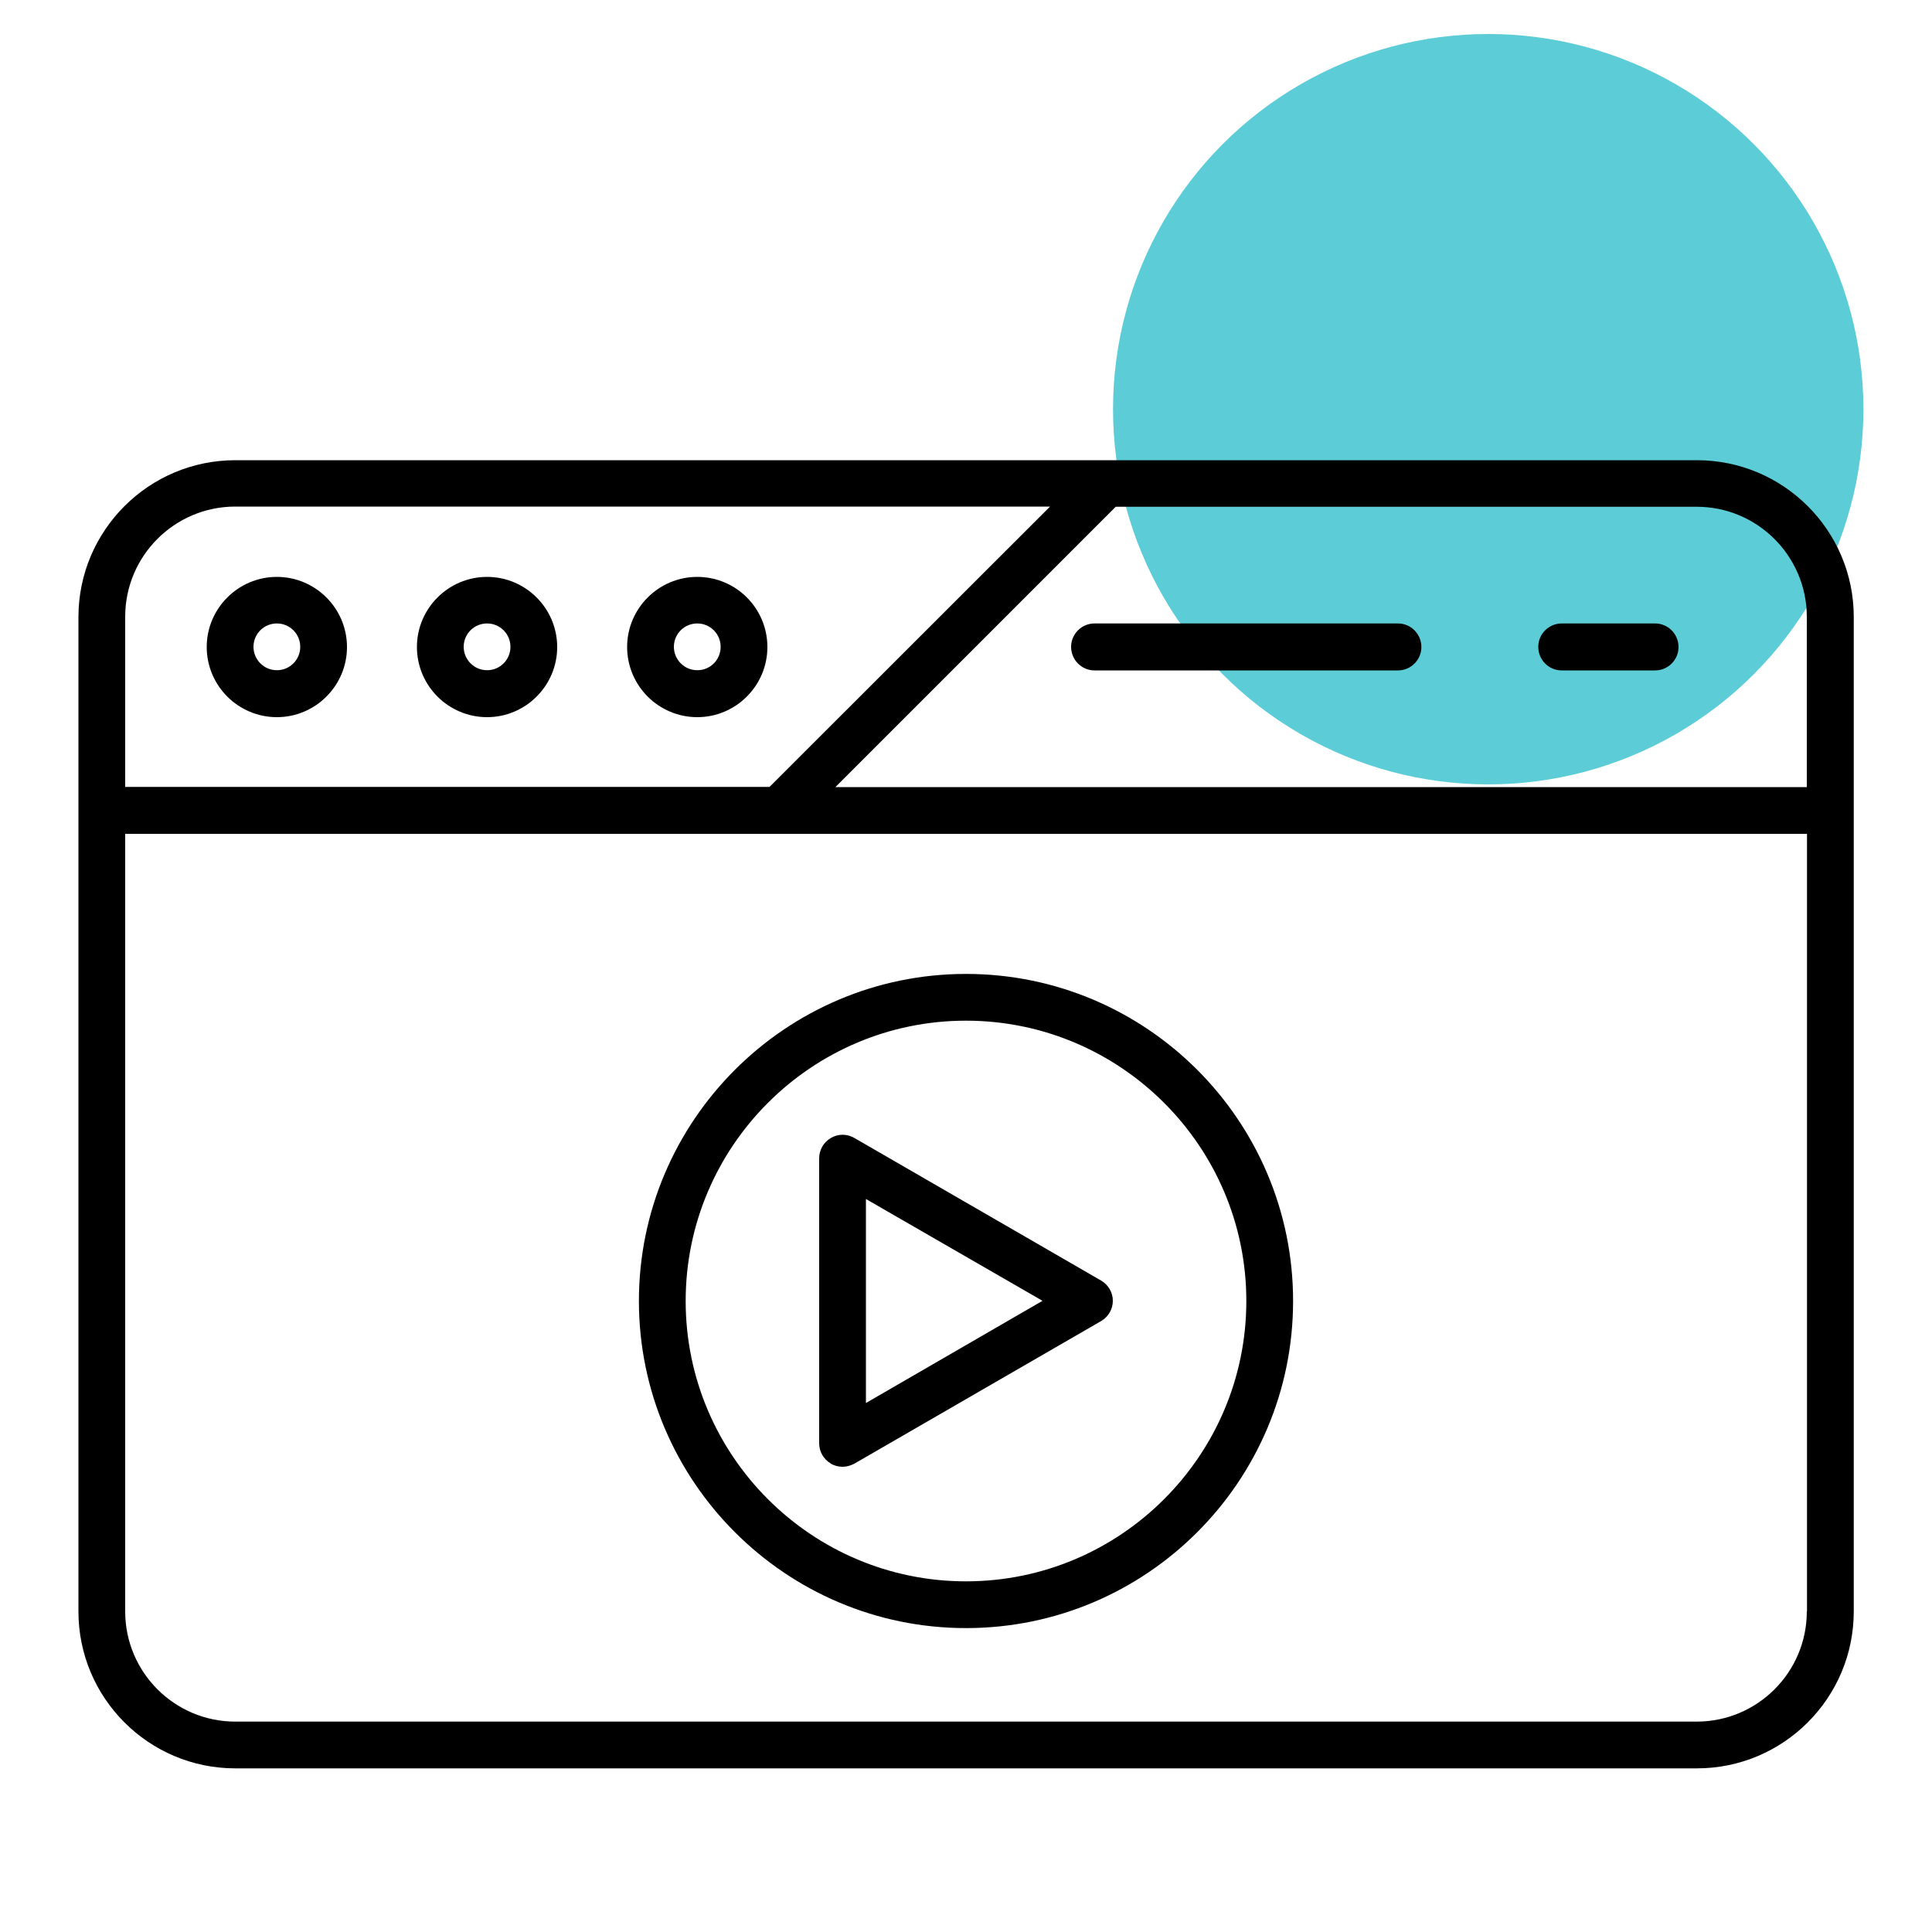
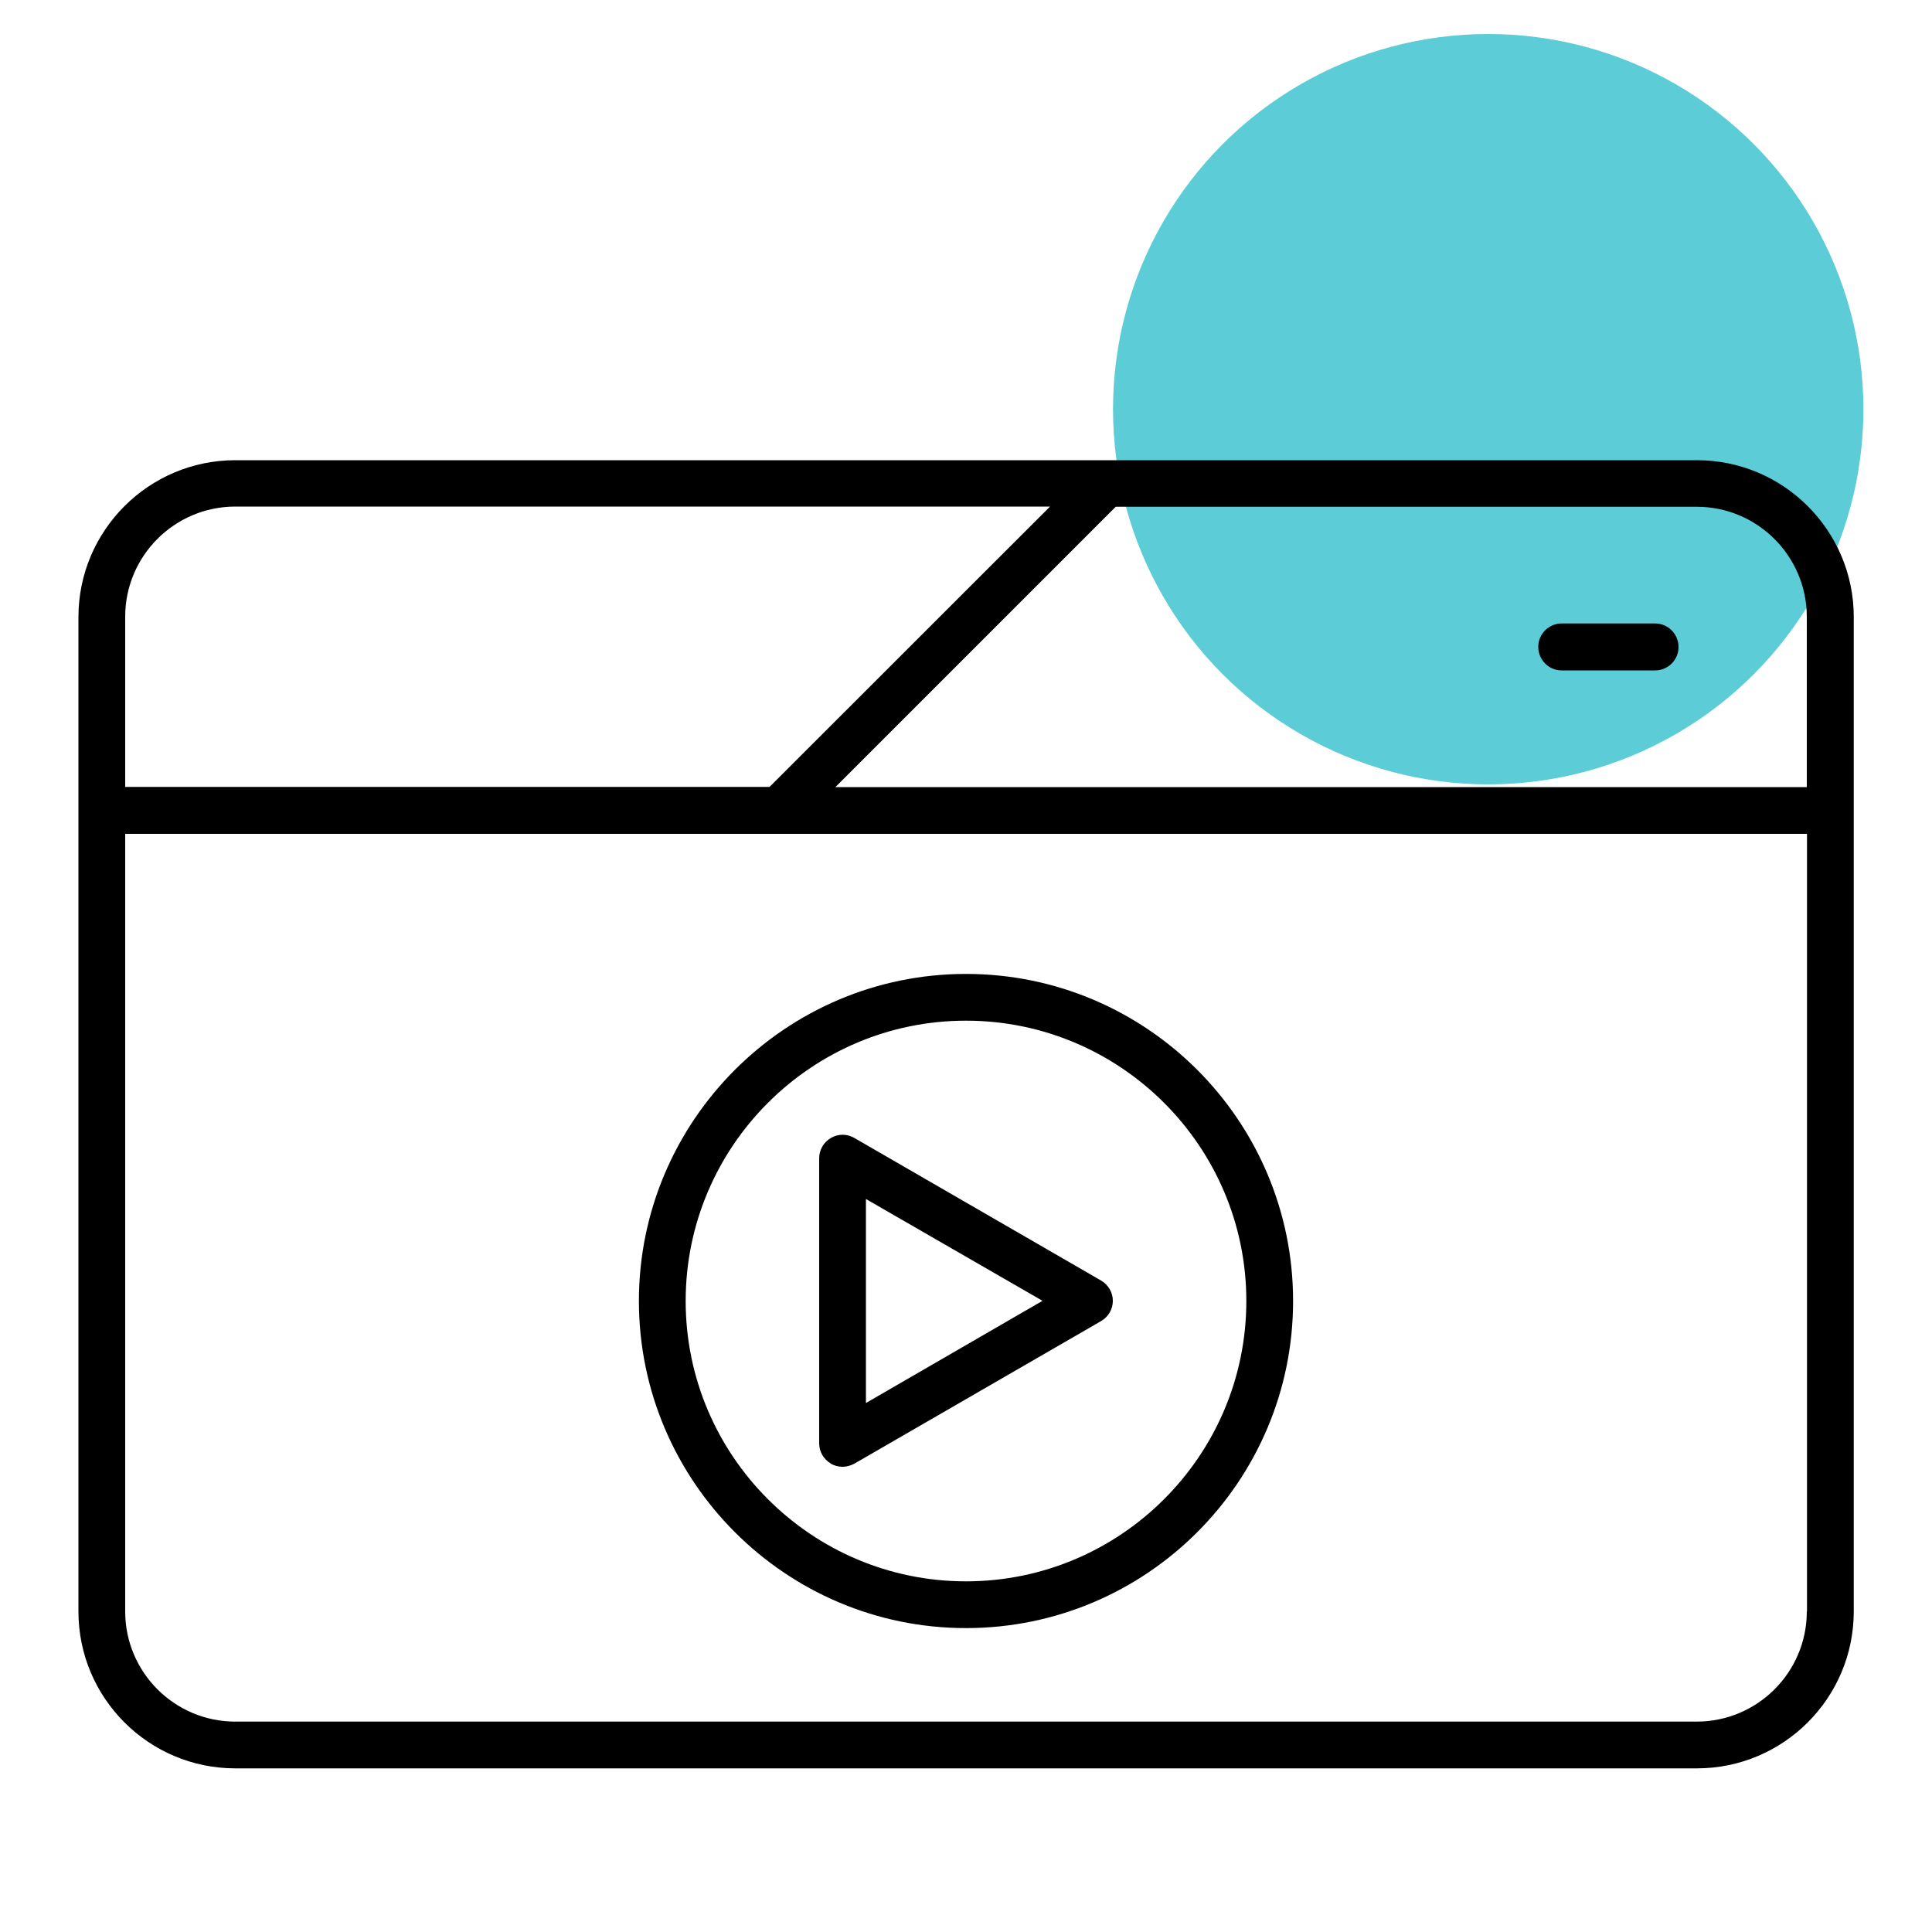
<svg xmlns="http://www.w3.org/2000/svg" id="Layer_1" viewBox="0 0 100 100">
  <defs>
    <style> .st0 { fill: #5cccd7; } </style>
  </defs>
  <circle class="st0" cx="77.03" cy="21.18" r="19.42" />
  <path d="M43,75.76c.18.1.39.16.61.16s.41-.06.61-.16l12.77-7.38c.38-.22.61-.62.61-1.05s-.23-.83-.61-1.05l-12.77-7.38c-.38-.22-.84-.22-1.21,0-.38.22-.61.62-.61,1.05v14.75c0,.44.23.83.6,1.05h0ZM44.82,62.06l9.14,5.27-9.14,5.29v-10.56Z" />
  <path d="M50,84.27c9.34,0,16.93-7.59,16.93-16.93s-7.59-16.93-16.93-16.93-16.93,7.61-16.93,16.93,7.59,16.93,16.93,16.93ZM50,52.83c8,0,14.51,6.51,14.51,14.51s-6.51,14.51-14.51,14.51-14.51-6.51-14.51-14.51,6.51-14.51,14.51-14.51Z" />
  <path d="M87.82,23.82H12.18c-4.48,0-8.12,3.64-8.12,8.12v51.47c0,4.48,3.64,8.12,8.12,8.12h75.65c4.48,0,8.12-3.64,8.12-8.12V31.93c0-4.47-3.64-8.11-8.12-8.11h0ZM6.48,31.92c0-3.15,2.56-5.7,5.7-5.7h42.17l-14.52,14.51H6.48v-8.81ZM93.52,83.41c0,3.15-2.56,5.7-5.7,5.7H12.18c-3.15,0-5.7-2.56-5.7-5.7v-40.25h87.05v40.25h0ZM93.52,40.74h-50.28l14.51-14.51h30.07c3.15,0,5.7,2.56,5.7,5.7v8.81Z" />
-   <path d="M14.33,29.86c-2,0-3.63,1.63-3.63,3.63s1.63,3.63,3.63,3.63,3.63-1.63,3.63-3.63-1.63-3.63-3.63-3.63ZM14.33,34.69c-.66,0-1.21-.54-1.21-1.21s.54-1.21,1.21-1.21,1.21.54,1.21,1.21-.54,1.21-1.21,1.21Z" />
-   <path d="M25.21,29.86c-2,0-3.63,1.63-3.63,3.63s1.63,3.63,3.63,3.63,3.63-1.63,3.63-3.63c0-2-1.63-3.63-3.63-3.63ZM25.21,34.69c-.66,0-1.21-.54-1.21-1.21s.54-1.21,1.21-1.21,1.21.54,1.21,1.21c0,.67-.54,1.21-1.21,1.21Z" />
-   <path d="M36.09,29.86c-2,0-3.63,1.63-3.63,3.63s1.63,3.63,3.63,3.63,3.63-1.63,3.63-3.63-1.62-3.63-3.63-3.63ZM36.09,34.69c-.66,0-1.21-.54-1.21-1.21s.54-1.21,1.21-1.21,1.21.54,1.21,1.21-.53,1.21-1.21,1.21Z" />
-   <path d="M72.36,32.27h-15.71c-.66,0-1.21.54-1.21,1.21s.54,1.22,1.21,1.22h15.71c.66,0,1.21-.54,1.21-1.21s-.54-1.22-1.21-1.22Z" />
  <path d="M85.67,32.27h-4.84c-.66,0-1.21.54-1.21,1.21s.54,1.22,1.21,1.22h4.84c.66,0,1.21-.54,1.21-1.21s-.54-1.22-1.21-1.22Z" />
</svg>